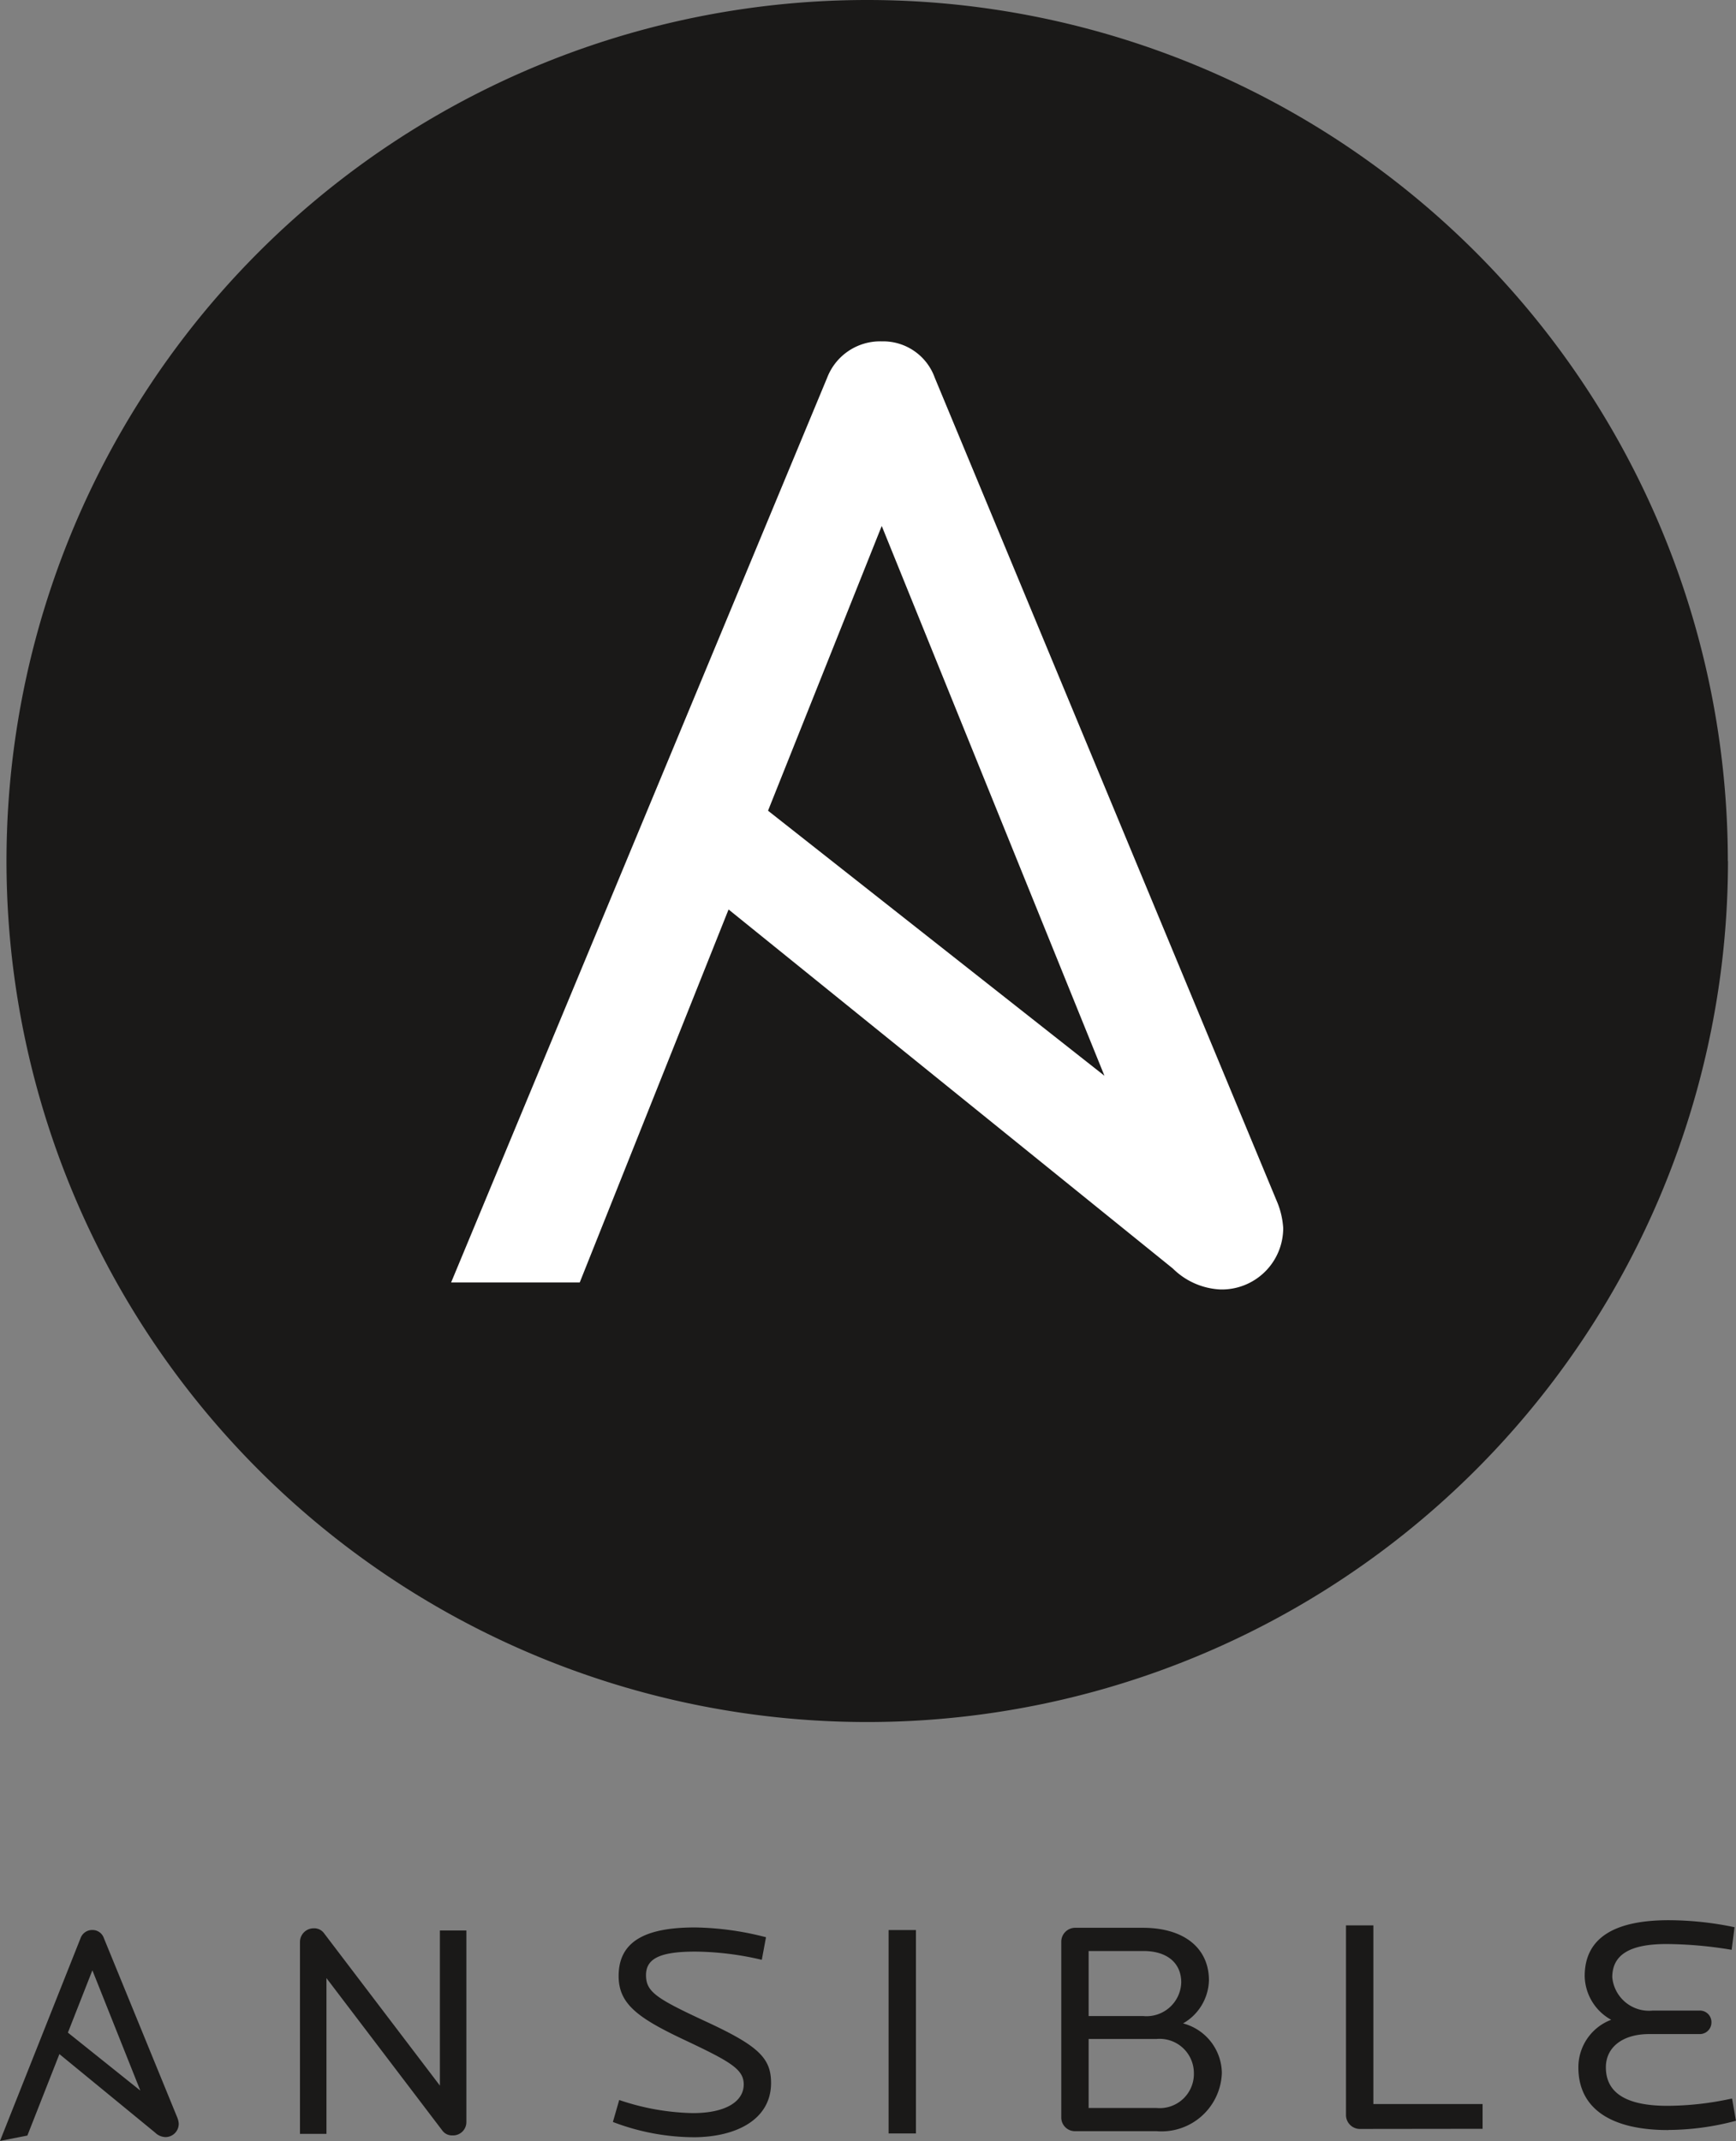
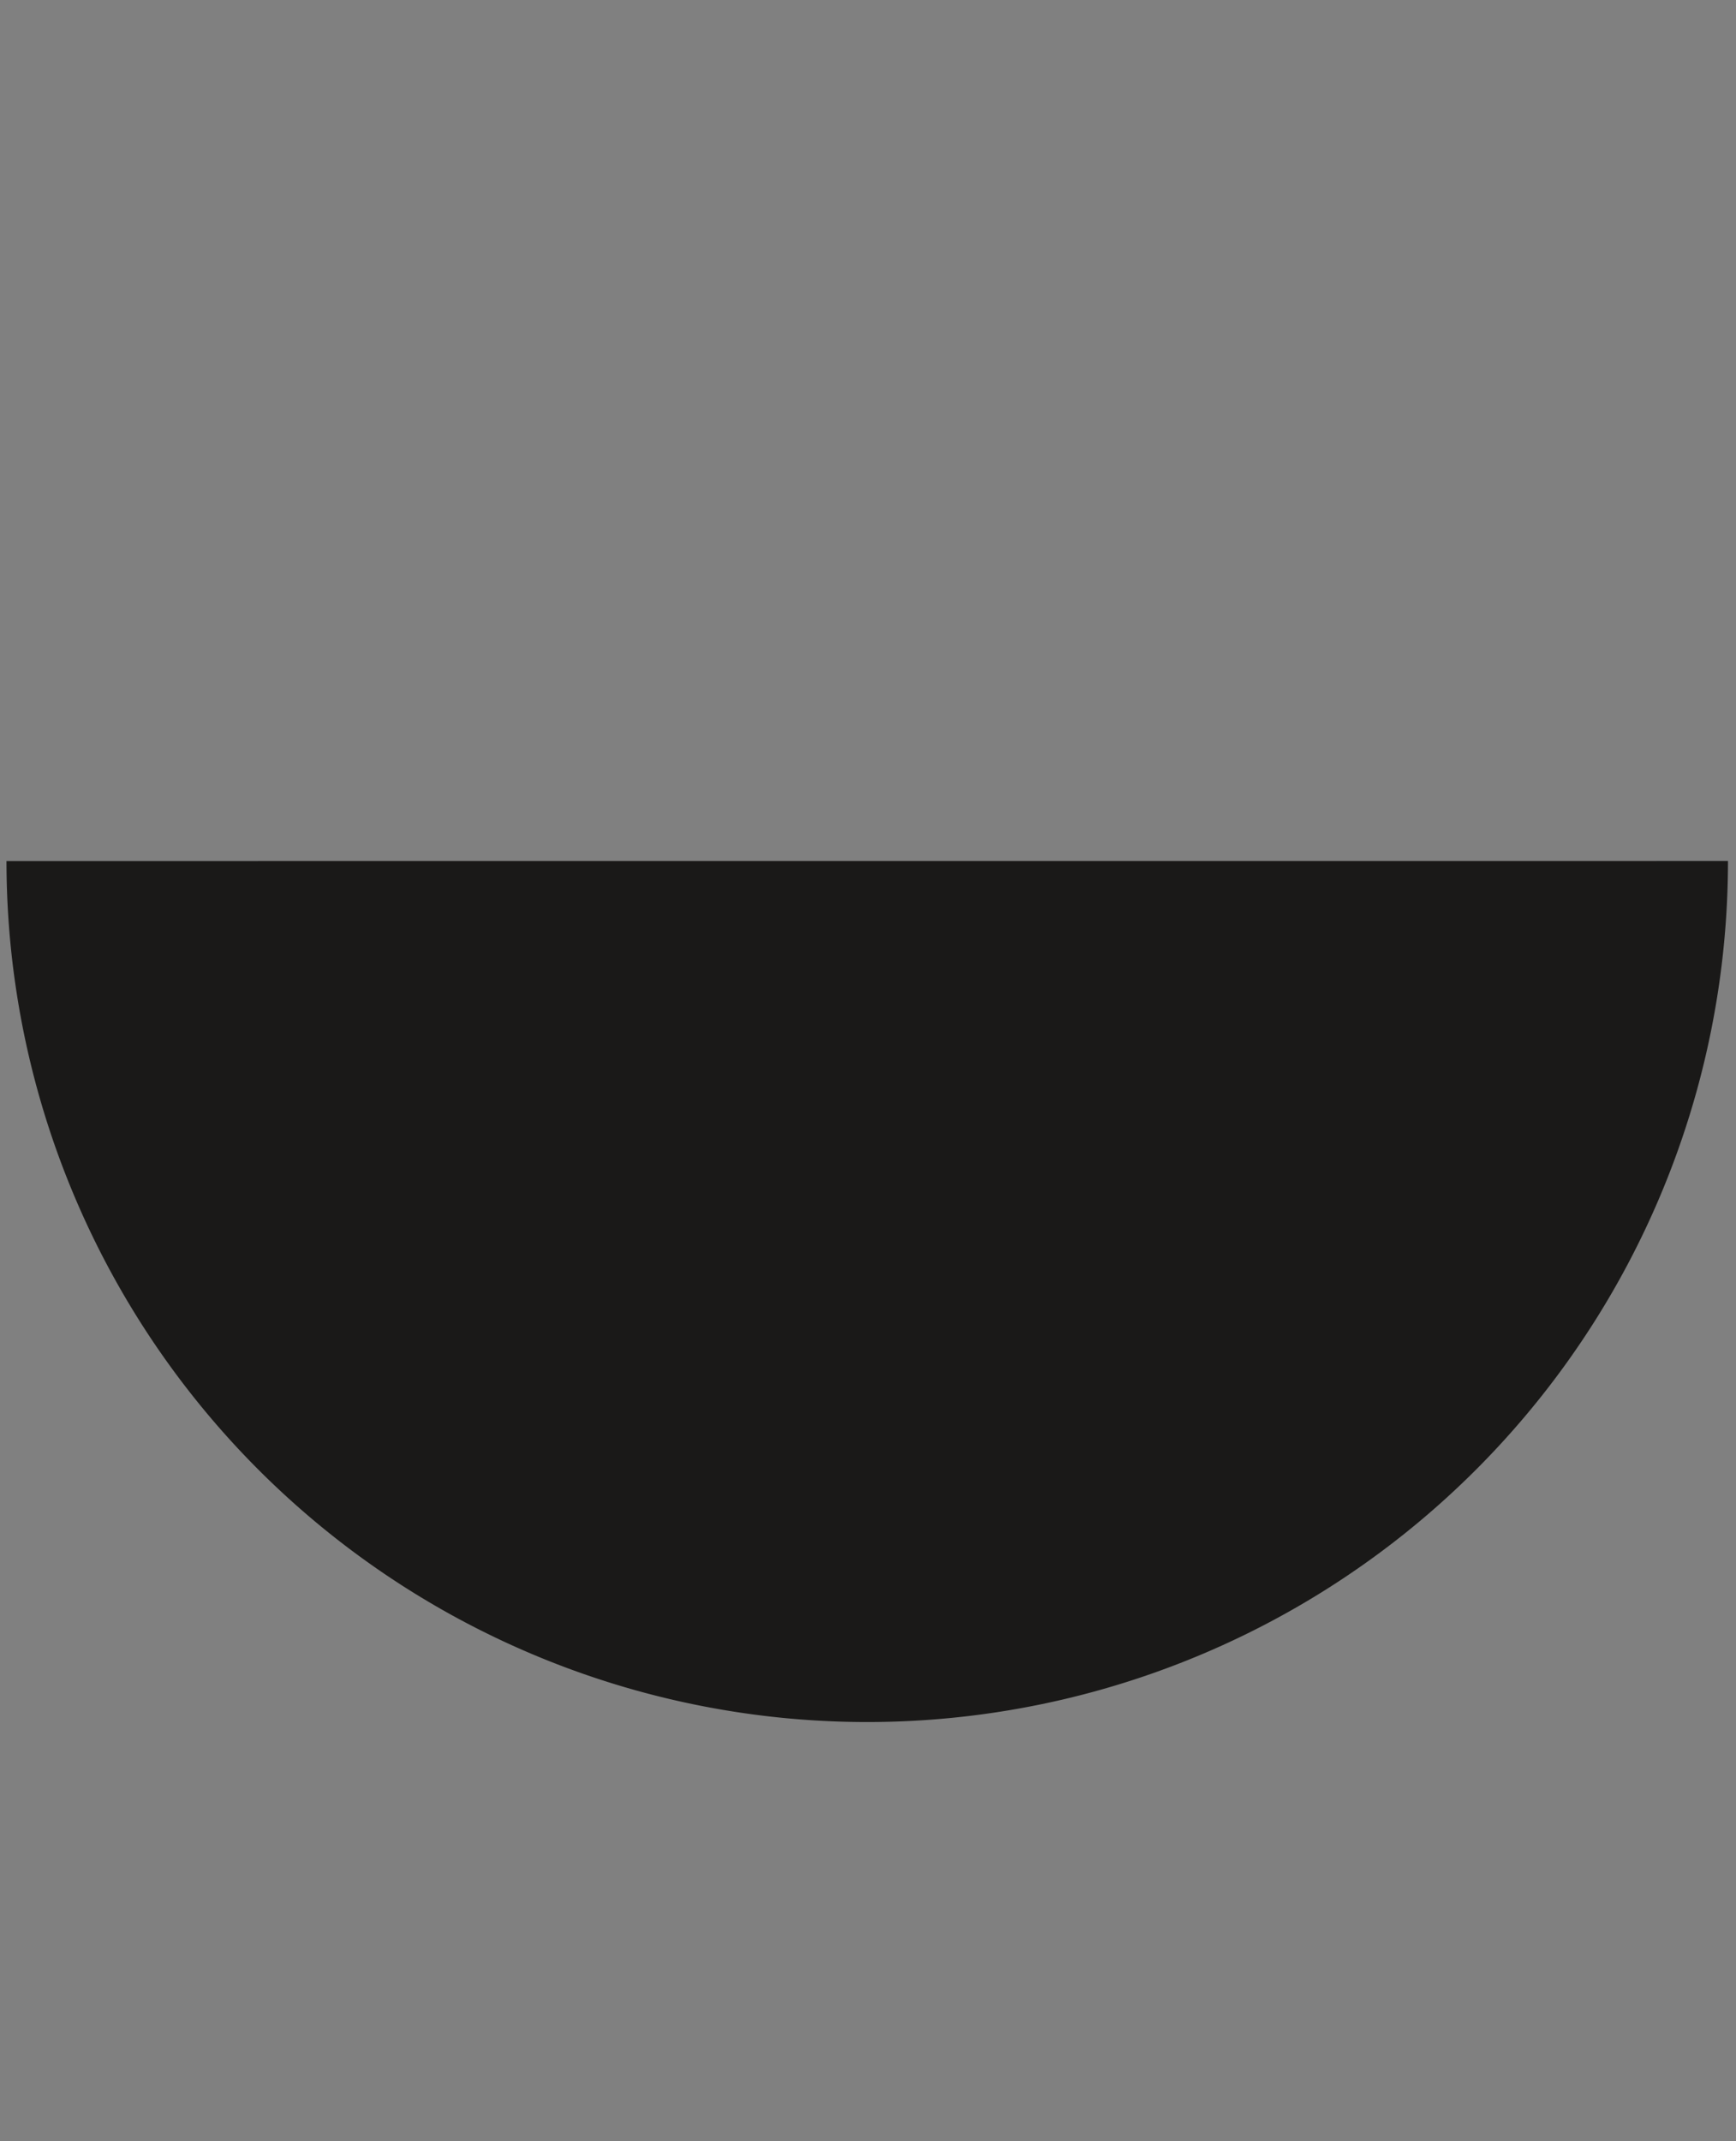
<svg xmlns="http://www.w3.org/2000/svg" width="59.926" height="73.877" viewBox="0 0 59.926 73.877">
  <rect x="0" y="0" width="59.926" height="73.877" fill="#808080" stroke="none" />
  <g id="ansible" transform="translate(74.249 220.137)">
    <g id="Group_1886" data-name="Group 1886" transform="translate(19.375 -85)">
-       <path id="Path_7768" data-name="Path 7768" d="M-33.975-105.429A29.713,29.713,0,0,1-63.686-75.717,29.71,29.71,0,0,1-93.4-105.427a29.711,29.711,0,0,1,29.71-29.71,29.712,29.712,0,0,1,29.71,29.713" fill="#1a1918" />
-       <path id="Path_7769" data-name="Path 7769" d="M-69.288-121.672-61.6-102.7l-11.613-9.146ZM-55.63-98.324l-11.827-28.462a1.894,1.894,0,0,0-1.833-1.255,1.959,1.959,0,0,0-1.882,1.255L-84.153-95.567h4.44l5.138-12.871L-59.24-96.05a2.5,2.5,0,0,0,1.64.724,2.12,2.12,0,0,0,2.171-2.121,2.841,2.841,0,0,0-.2-.876Z" transform="translate(6.101 4.683)" fill="#fff" />
+       <path id="Path_7768" data-name="Path 7768" d="M-33.975-105.429A29.713,29.713,0,0,1-63.686-75.717,29.71,29.71,0,0,1-93.4-105.427" fill="#1a1918" />
    </g>
-     <path id="Path_7770" data-name="Path 7770" d="M-37.62-115.454a.413.413,0,0,1-.353-.158l-4.007-5.269v5.374h-.914v-6.618a.471.471,0,0,1,.467-.474.418.418,0,0,1,.363.169l4,5.258v-5.353h.914v6.608a.459.459,0,0,1-.136.331.459.459,0,0,1-.332.133m8.287.063a7.908,7.908,0,0,1-2.761-.527l.218-.758a8.354,8.354,0,0,0,2.543.452c1.152,0,1.755-.411,1.755-.99,0-.527-.467-.79-2.076-1.549s-2.242-1.243-2.242-2.192c0-1.191.913-1.675,2.637-1.675a10.255,10.255,0,0,1,2.45.338l-.145.779a10.407,10.407,0,0,0-2.284-.284c-1.214,0-1.713.232-1.713.812s.363.81,2.065,1.6c1.8.833,2.252,1.254,2.252,2.119,0,1.254-1.184,1.876-2.7,1.876m6.757-7.15h.944v7.018h-.944Zm9.253,3.758H-15.67v2.382h2.346a1.18,1.18,0,0,0,1.287-1.212,1.182,1.182,0,0,0-1.287-1.17m-.457-3.035H-15.67v2.245h1.889a1.2,1.2,0,0,0,1.308-1.16c0-.664-.477-1.085-1.308-1.085m.467,6.217h-2.823a.471.471,0,0,1-.477-.474v-6.07a.48.48,0,0,1,.477-.474H-13.8c1.432,0,2.283.706,2.283,1.813a1.763,1.763,0,0,1-.893,1.486,1.794,1.794,0,0,1,1.339,1.707,2.084,2.084,0,0,1-2.242,2.013m7-.078a.481.481,0,0,1-.473-.474V-122.7h.945v6.165h3.77v.854Zm10.642.038c-1.931,0-3.093-.716-3.093-2.161a1.752,1.752,0,0,1,1.132-1.644,1.76,1.76,0,0,1-.914-1.507c0-1.307,1.008-1.929,2.9-1.929a11.218,11.218,0,0,1,2.273.242l-.1.78a14.168,14.168,0,0,0-2.242-.2c-1.225,0-1.879.338-1.879,1.148a1.273,1.273,0,0,0,1.4,1.148H5.425a.4.4,0,0,1,.286.115.4.4,0,0,1,.118.285.4.4,0,0,1-.405.411H3.68c-.914,0-1.495.452-1.495,1.148,0,1.022.944,1.328,2.127,1.328a10.506,10.506,0,0,0,2.229-.253l.135.769a9.192,9.192,0,0,1-2.336.317m-54.4-5.509L-48.405-117l-2.5-2Zm2.939,5.1-2.545-6.217a.412.412,0,0,0-.394-.274.425.425,0,0,0-.405.274l-2.784,7.005.945-.186,1.106-2.811,3.3,2.706a.537.537,0,0,0,.353.158.459.459,0,0,0,.331-.134.459.459,0,0,0,.135-.33.628.628,0,0,0-.043-.191Z" transform="translate(-21 -31)" fill="#1a1918" />
  </g>
</svg>